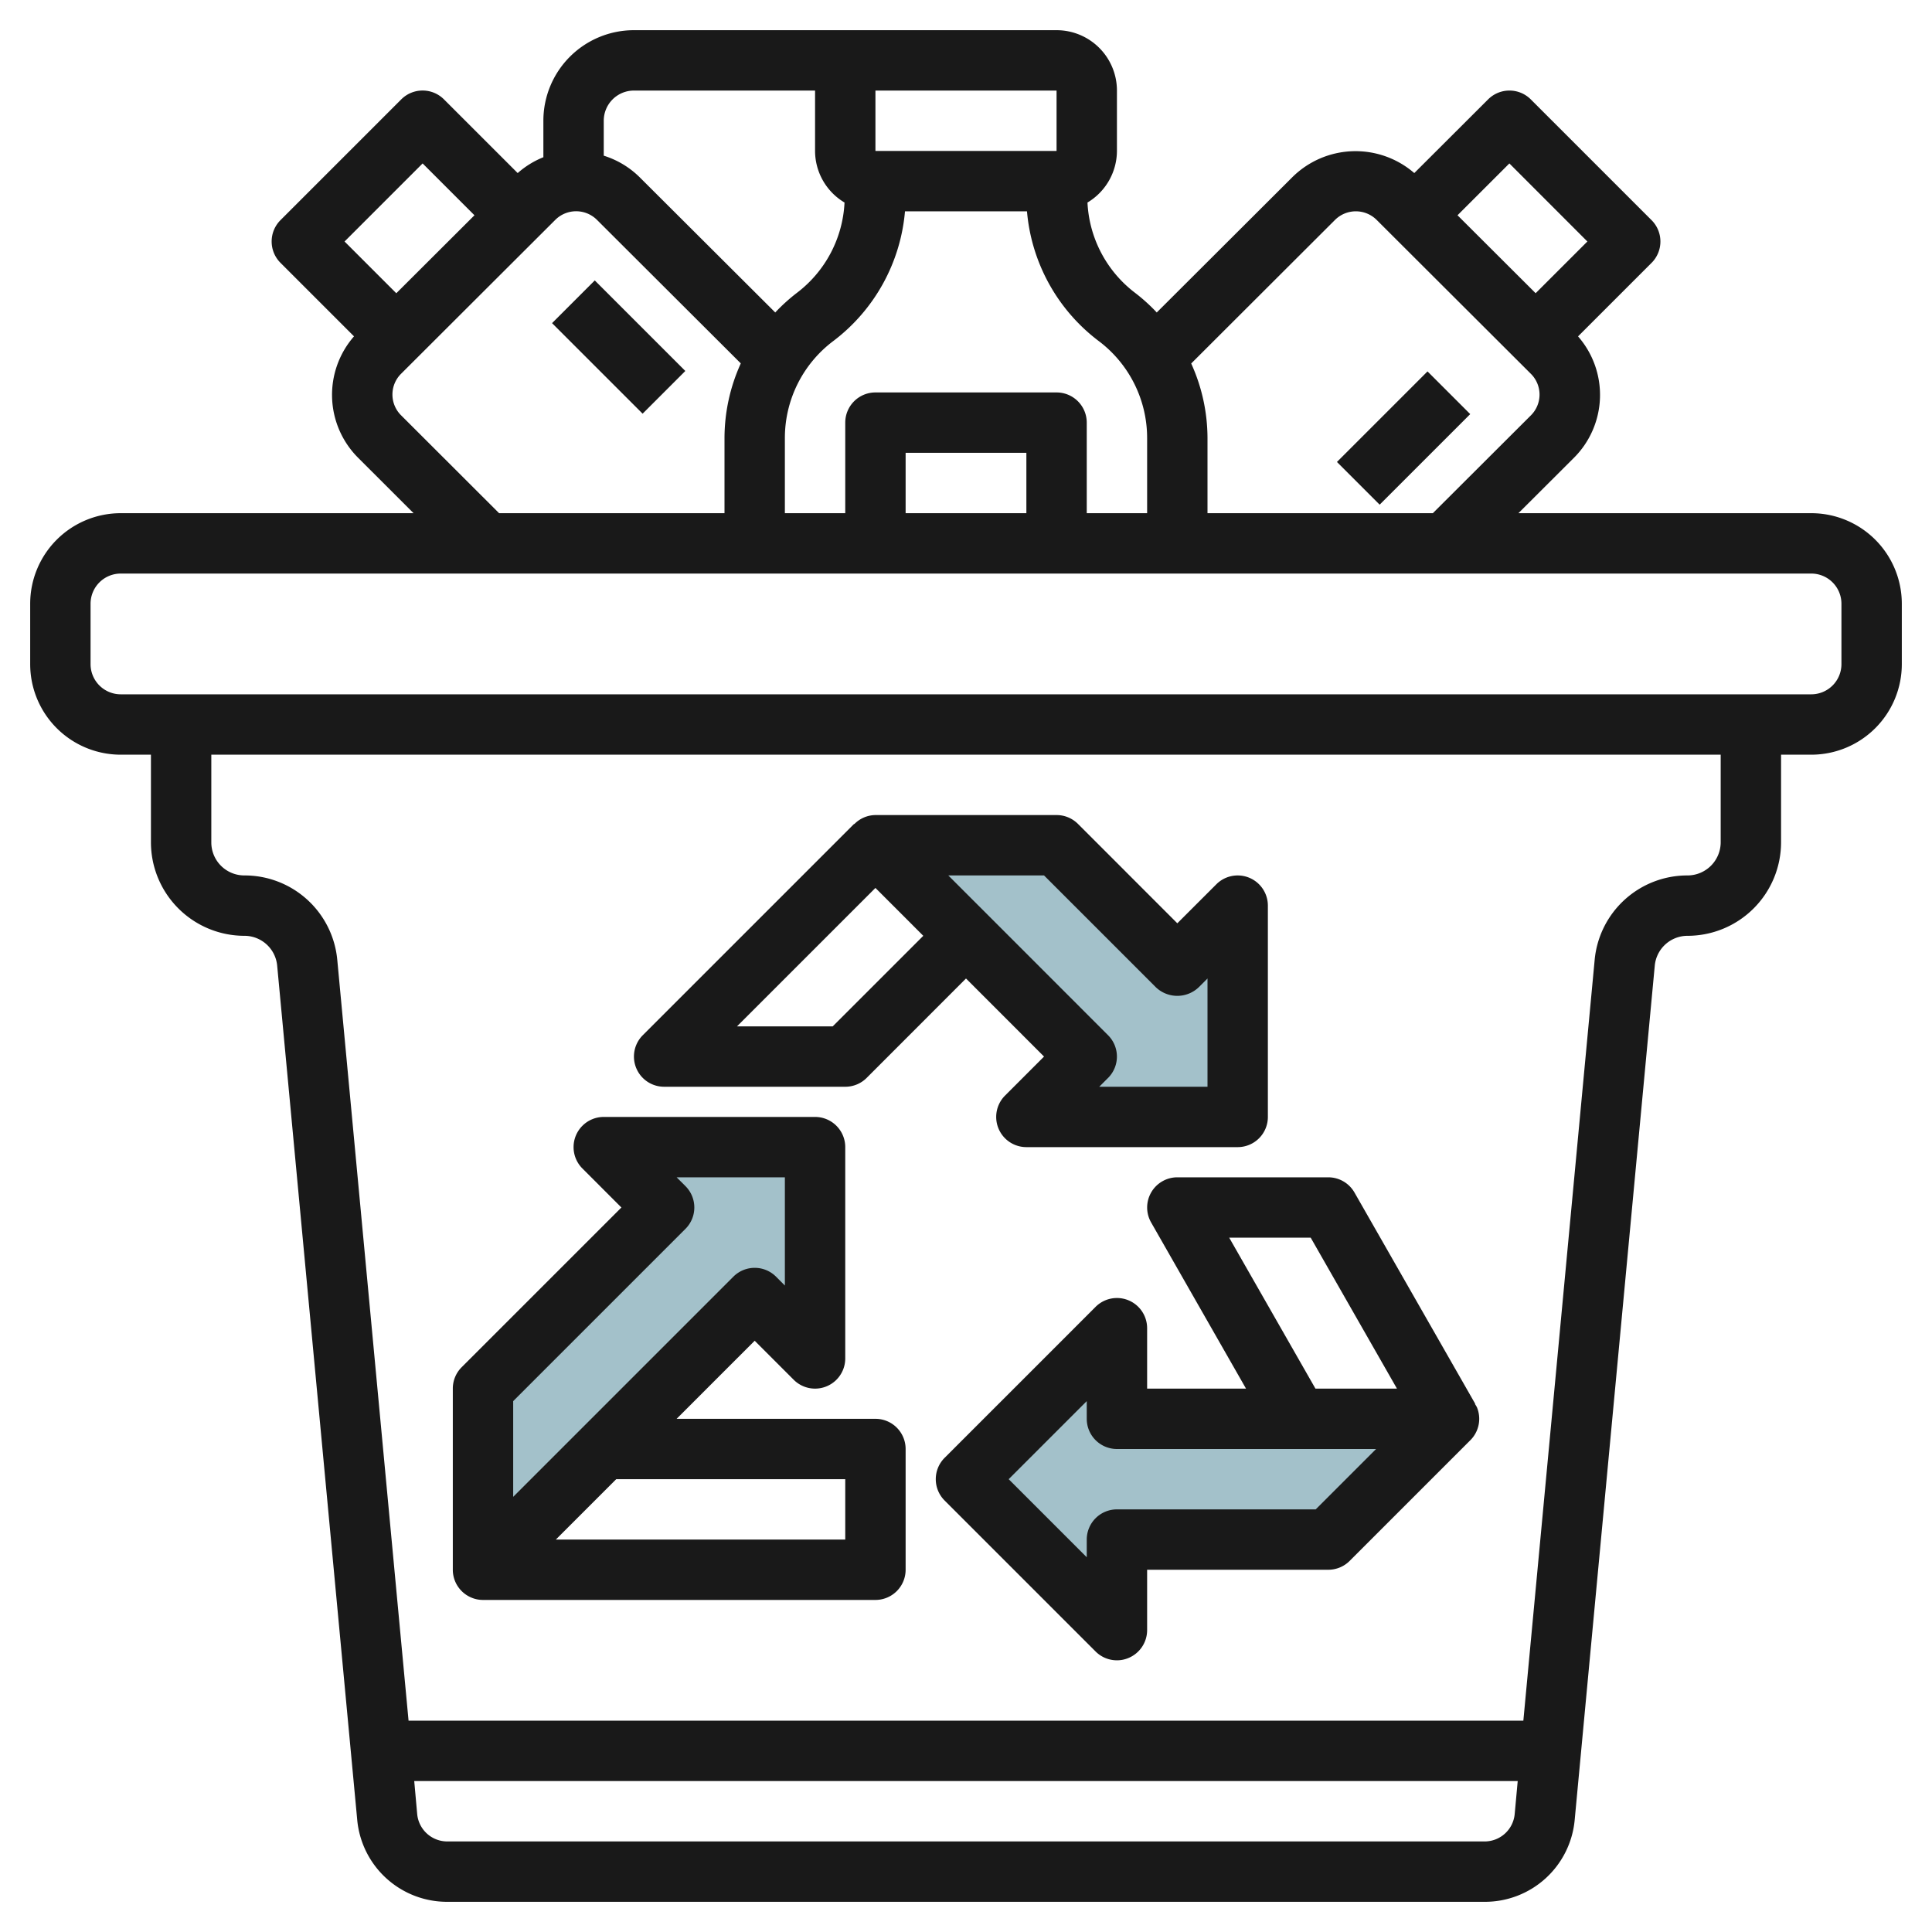
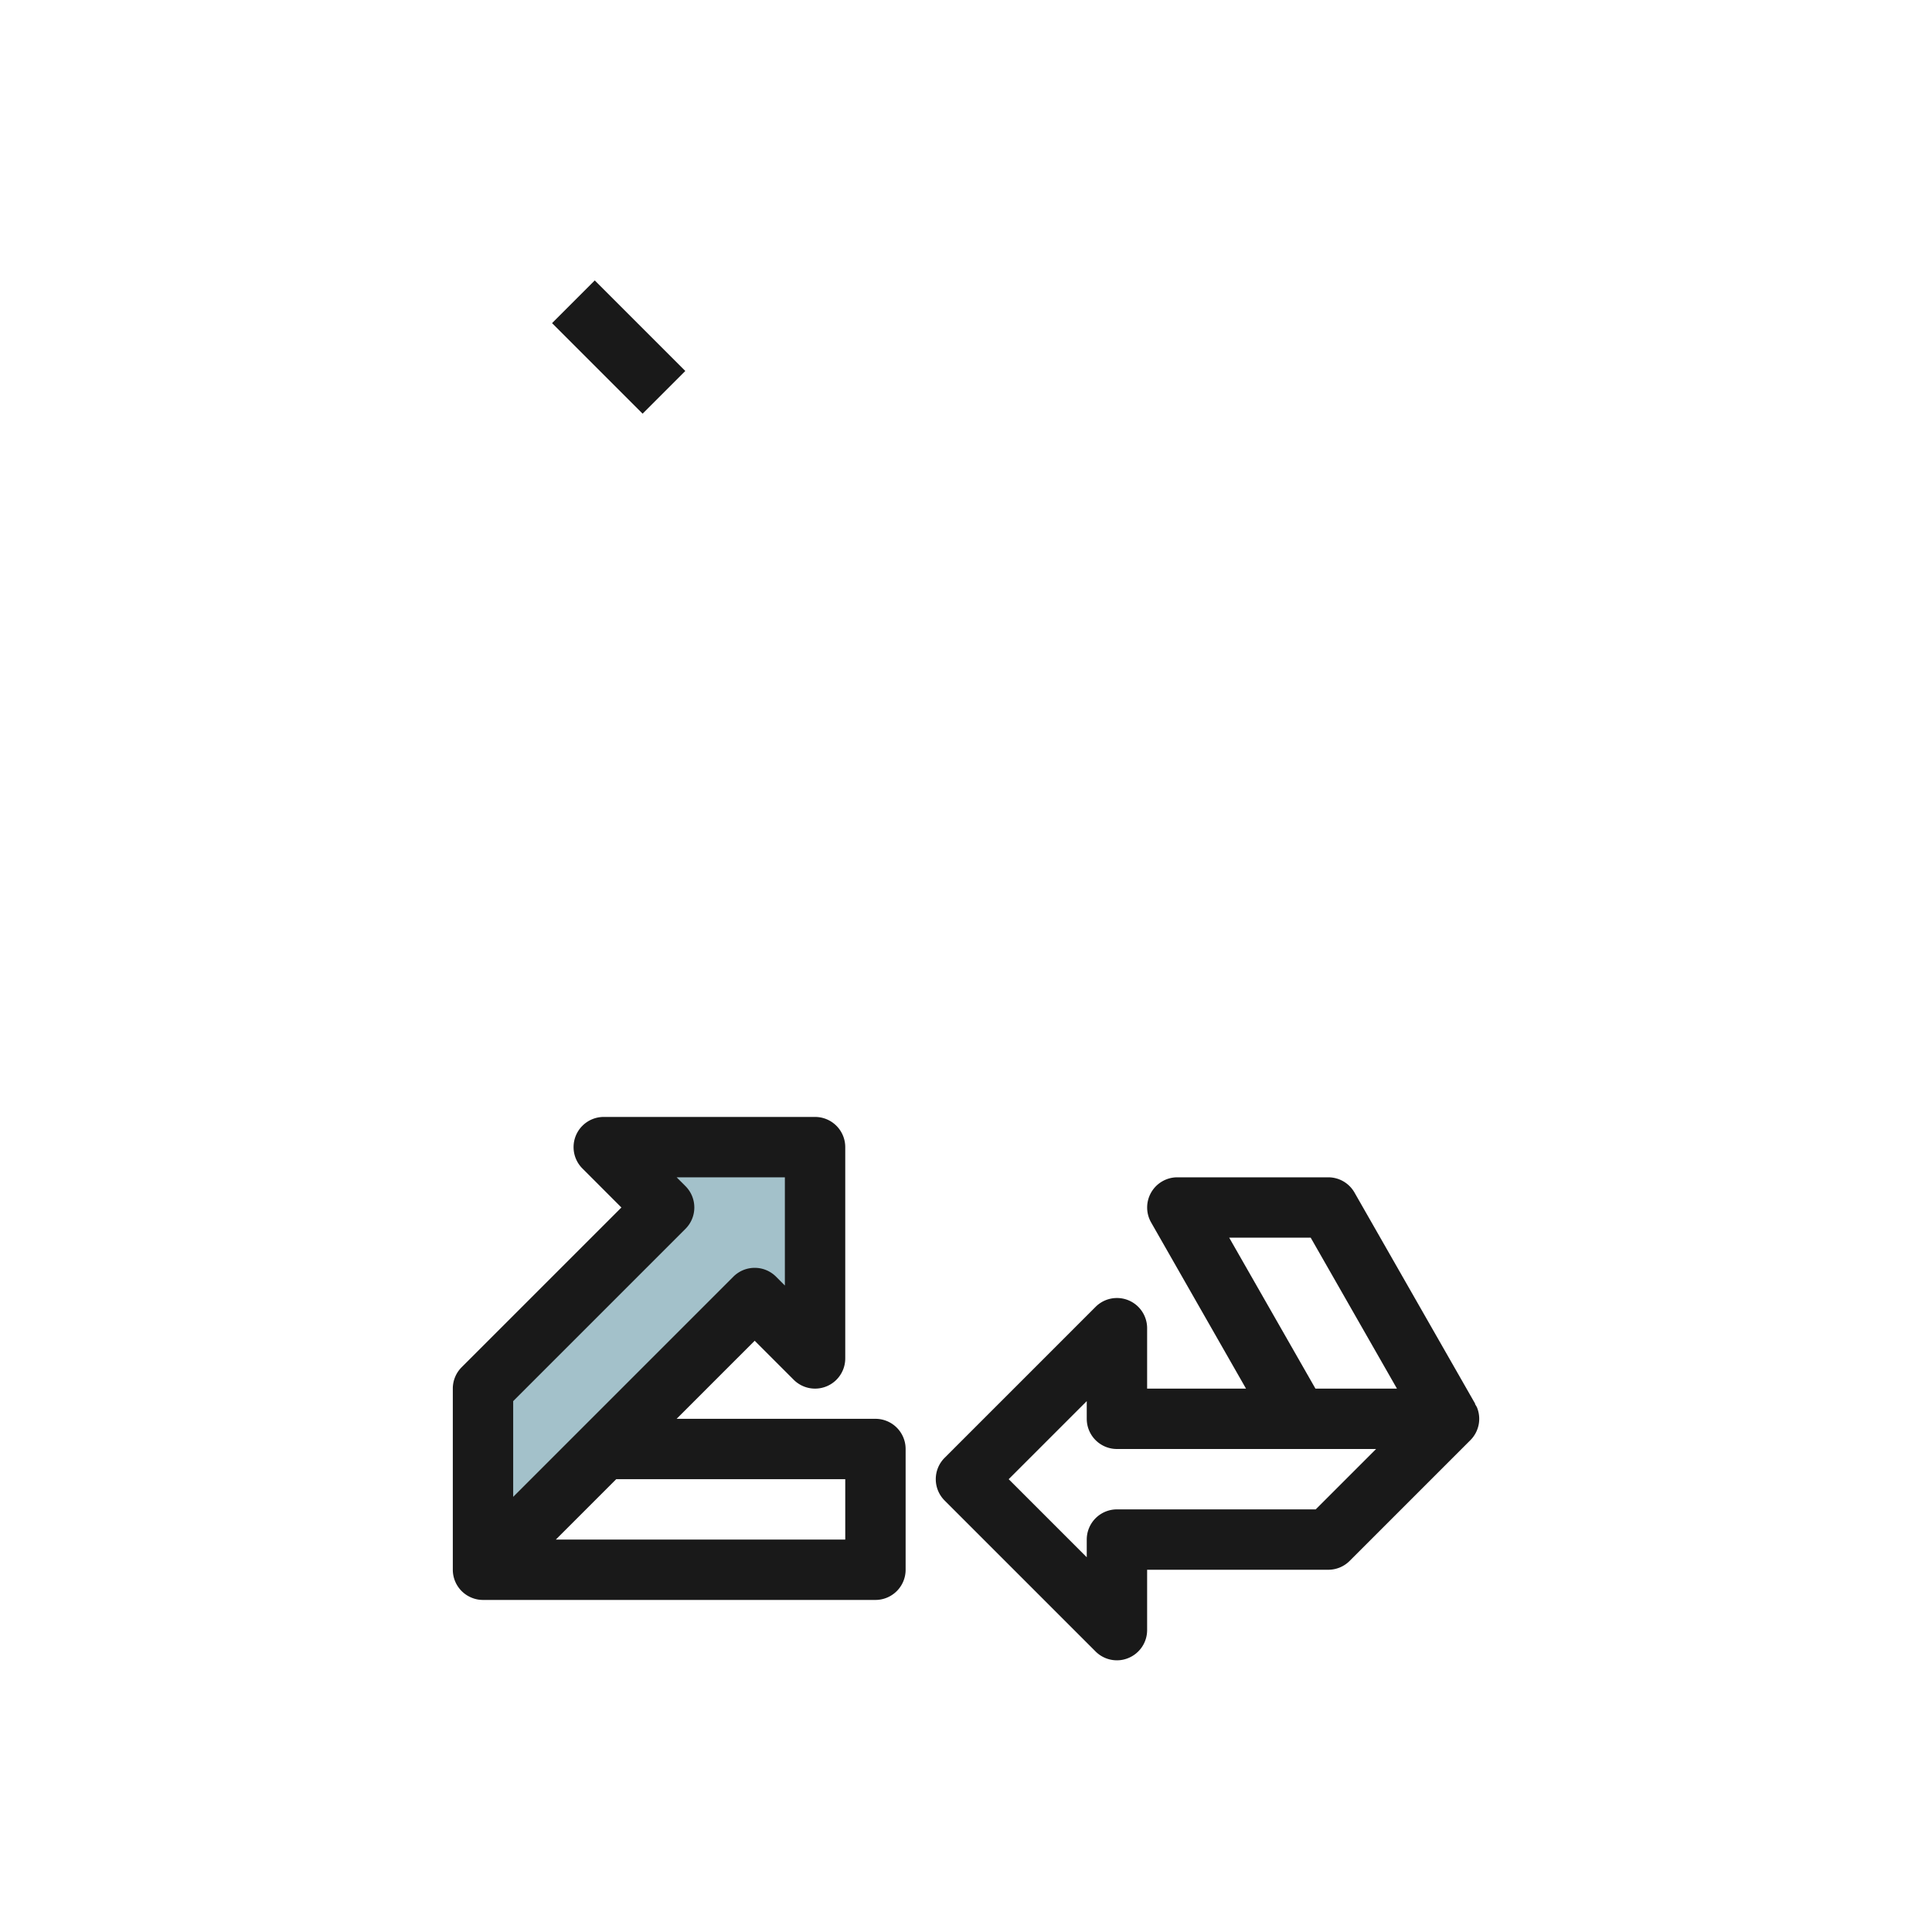
<svg xmlns="http://www.w3.org/2000/svg" id="Layer_3" height="512" viewBox="0 0 64 64" width="512" data-name="Layer 3">
-   <path d="m29 28 7 7-2 1.999 7 .001-.001-7-1.999 2-4-4z" fill="#a3c1ca" />
-   <path d="m48 47h-11v-3l-5 5 5 5v-3h7z" fill="#a3c1ca" />
  <path d="m16 52 9-9 2 2v-7h-7l2 2-6 6z" fill="#a3c1ca" />
  <g fill="#191919">
-     <path d="m22 36h6a1 1 0 0 0 .708-.292l3.292-3.294 2.585 2.586-1.292 1.293a1 1 0 0 0 .707 1.707h7a1 1 0 0 0 1-1v-7a1 1 0 0 0 -1.707-.707l-1.293 1.292-3.292-3.293a1 1 0 0 0 -.708-.292h-6a.99.99 0 0 0 -.7.3l-.007-.007-7 7a1 1 0 0 0 .707 1.707zm12.585-7 3.707 3.707a1.029 1.029 0 0 0 1.415 0l.293-.293v3.586h-3.586l.292-.292a1 1 0 0 0 0-1.415l-5.292-5.293zm-5.585.414 1.585 1.586-3 3h-3.171z" />
    <path d="m38.135 39.5a1 1 0 0 0 0 1l3.141 5.5h-3.276v-2a1 1 0 0 0 -1.708-.708l-5 5a1 1 0 0 0 0 1.415l5 5a1 1 0 0 0 .708.293.98.98 0 0 0 .382-.077 1 1 0 0 0 .618-.923v-2h6a1 1 0 0 0 .708-.292l4-4a1 1 0 0 0 .217-1.09 1.081 1.081 0 0 0 -.065-.109l.009-.005-4-7a1 1 0 0 0 -.869-.504h-5a1 1 0 0 0 -.865.5zm5.45 10.5h-6.585a1 1 0 0 0 -1 1v.586l-2.586-2.586 2.586-2.586v.586a1 1 0 0 0 1 1h8.585zm-.166-9 2.857 5h-2.7l-2.857-5z" />
    <path d="m15.617 52.923a.98.98 0 0 0 .383.077h13a1 1 0 0 0 1-1v-4a1 1 0 0 0 -1-1h-6.586l2.586-2.586 1.293 1.293a1 1 0 0 0 1.707-.707v-7a1 1 0 0 0 -1-1h-7a1 1 0 0 0 -.707 1.707l1.292 1.293-5.293 5.292a1 1 0 0 0 -.292.708v6a1 1 0 0 0 .617.923zm12.383-3.923v2h-9.587l2-2zm-11-2.586 5.707-5.707a1 1 0 0 0 0-1.415l-.293-.292h3.586v3.585l-.292-.293a1 1 0 0 0 -1.415 0l-7.293 7.293z" />
-     <path d="m4 25h1v2.906a3.1 3.1 0 0 0 3.093 3.094 1.09 1.09 0 0 1 1.089.991l2.651 28.289a2.988 2.988 0 0 0 2.987 2.72h34.357a2.985 2.985 0 0 0 2.987-2.719l2.652-28.288a1.09 1.09 0 0 1 1.09-.993 3.1 3.1 0 0 0 3.094-3.094v-2.906h1a3 3 0 0 0 3-3v-2a3 3 0 0 0 -3-3h-9.7l1.831-1.827a2.945 2.945 0 0 0 .144-4.03l2.435-2.435a1 1 0 0 0 0-1.415l-4-4a1 1 0 0 0 -1.415 0l-2.445 2.44a2.973 2.973 0 0 0 -4.039.136l-4.492 4.482a5.951 5.951 0 0 0 -.719-.651 4 4 0 0 1 -1.576-2.991 2 2 0 0 0 .976-1.709v-2a2 2 0 0 0 -2-2h-14a3 3 0 0 0 -3 3v1.208a2.935 2.935 0 0 0 -.851.525l-2.442-2.441a1 1 0 0 0 -1.415 0l-4 4a1 1 0 0 0 0 1.415l2.435 2.435a2.945 2.945 0 0 0 .144 4.03l1.829 1.828h-9.7a3 3 0 0 0 -3 3v2a3 3 0 0 0 3 3zm45.177 36h-34.357a1 1 0 0 1 -1-.906l-.098-1.094h36.554l-.1 1.095a1 1 0 0 1 -.999.905zm7.823-33.094a1.1 1.1 0 0 1 -1.094 1.094 3.083 3.083 0 0 0 -3.081 2.8l-2.362 25.2h-36.929l-2.361-25.2a3.082 3.082 0 0 0 -3.08-2.8 1.094 1.094 0 0 1 -1.093-1.094v-2.906h50zm-7-22.492 2.584 2.586-1.714 1.713-2.588-2.582zm-5.776 1.871a.978.978 0 0 1 1.38 0l5.11 5.1a.969.969 0 0 1 0 1.373l-3.249 3.242h-7.465v-2.5a6 6 0 0 0 -.54-2.459zm-6.224 7.215v2.5h-2v-3a1 1 0 0 0 -1-1h-6a1 1 0 0 0 -1 1v3h-2v-2.5a4.018 4.018 0 0 1 1.6-3.2 6.038 6.038 0 0 0 2.379-4.3h4.041a6.031 6.031 0 0 0 2.38 4.3 4.019 4.019 0 0 1 1.6 3.2zm-4 2.5h-4v-2h4zm-4-14h5v2h-6v-2zm-9 0h6v2a1.993 1.993 0 0 0 .976 1.709 4 4 0 0 1 -1.576 2.991 5.934 5.934 0 0 0 -.719.651l-4.494-4.482a2.935 2.935 0 0 0 -1.187-.712v-1.157a1 1 0 0 1 1-1zm-7 2.414 1.717 1.717-2.589 2.583-1.714-1.714zm-.715 8.342a.969.969 0 0 1 0-1.373l5.11-5.1a.978.978 0 0 1 1.38 0l4.765 4.755a5.993 5.993 0 0 0 -.54 2.462v2.5h-7.467zm-10.285 6.244a1 1 0 0 1 1-1h56a1 1 0 0 1 1 1v2a1 1 0 0 1 -1 1h-56a1 1 0 0 1 -1-1z" />
    <path d="m19.498 9.378h2.001v4.243h-2.001z" transform="matrix(.707 -.707 .707 .707 -2.128 17.859)" />
-     <path d="m44.377 13.499h4.243v2.001h-4.243z" transform="matrix(.707 -.707 .707 .707 3.37 37.134)" />
  </g>
</svg>